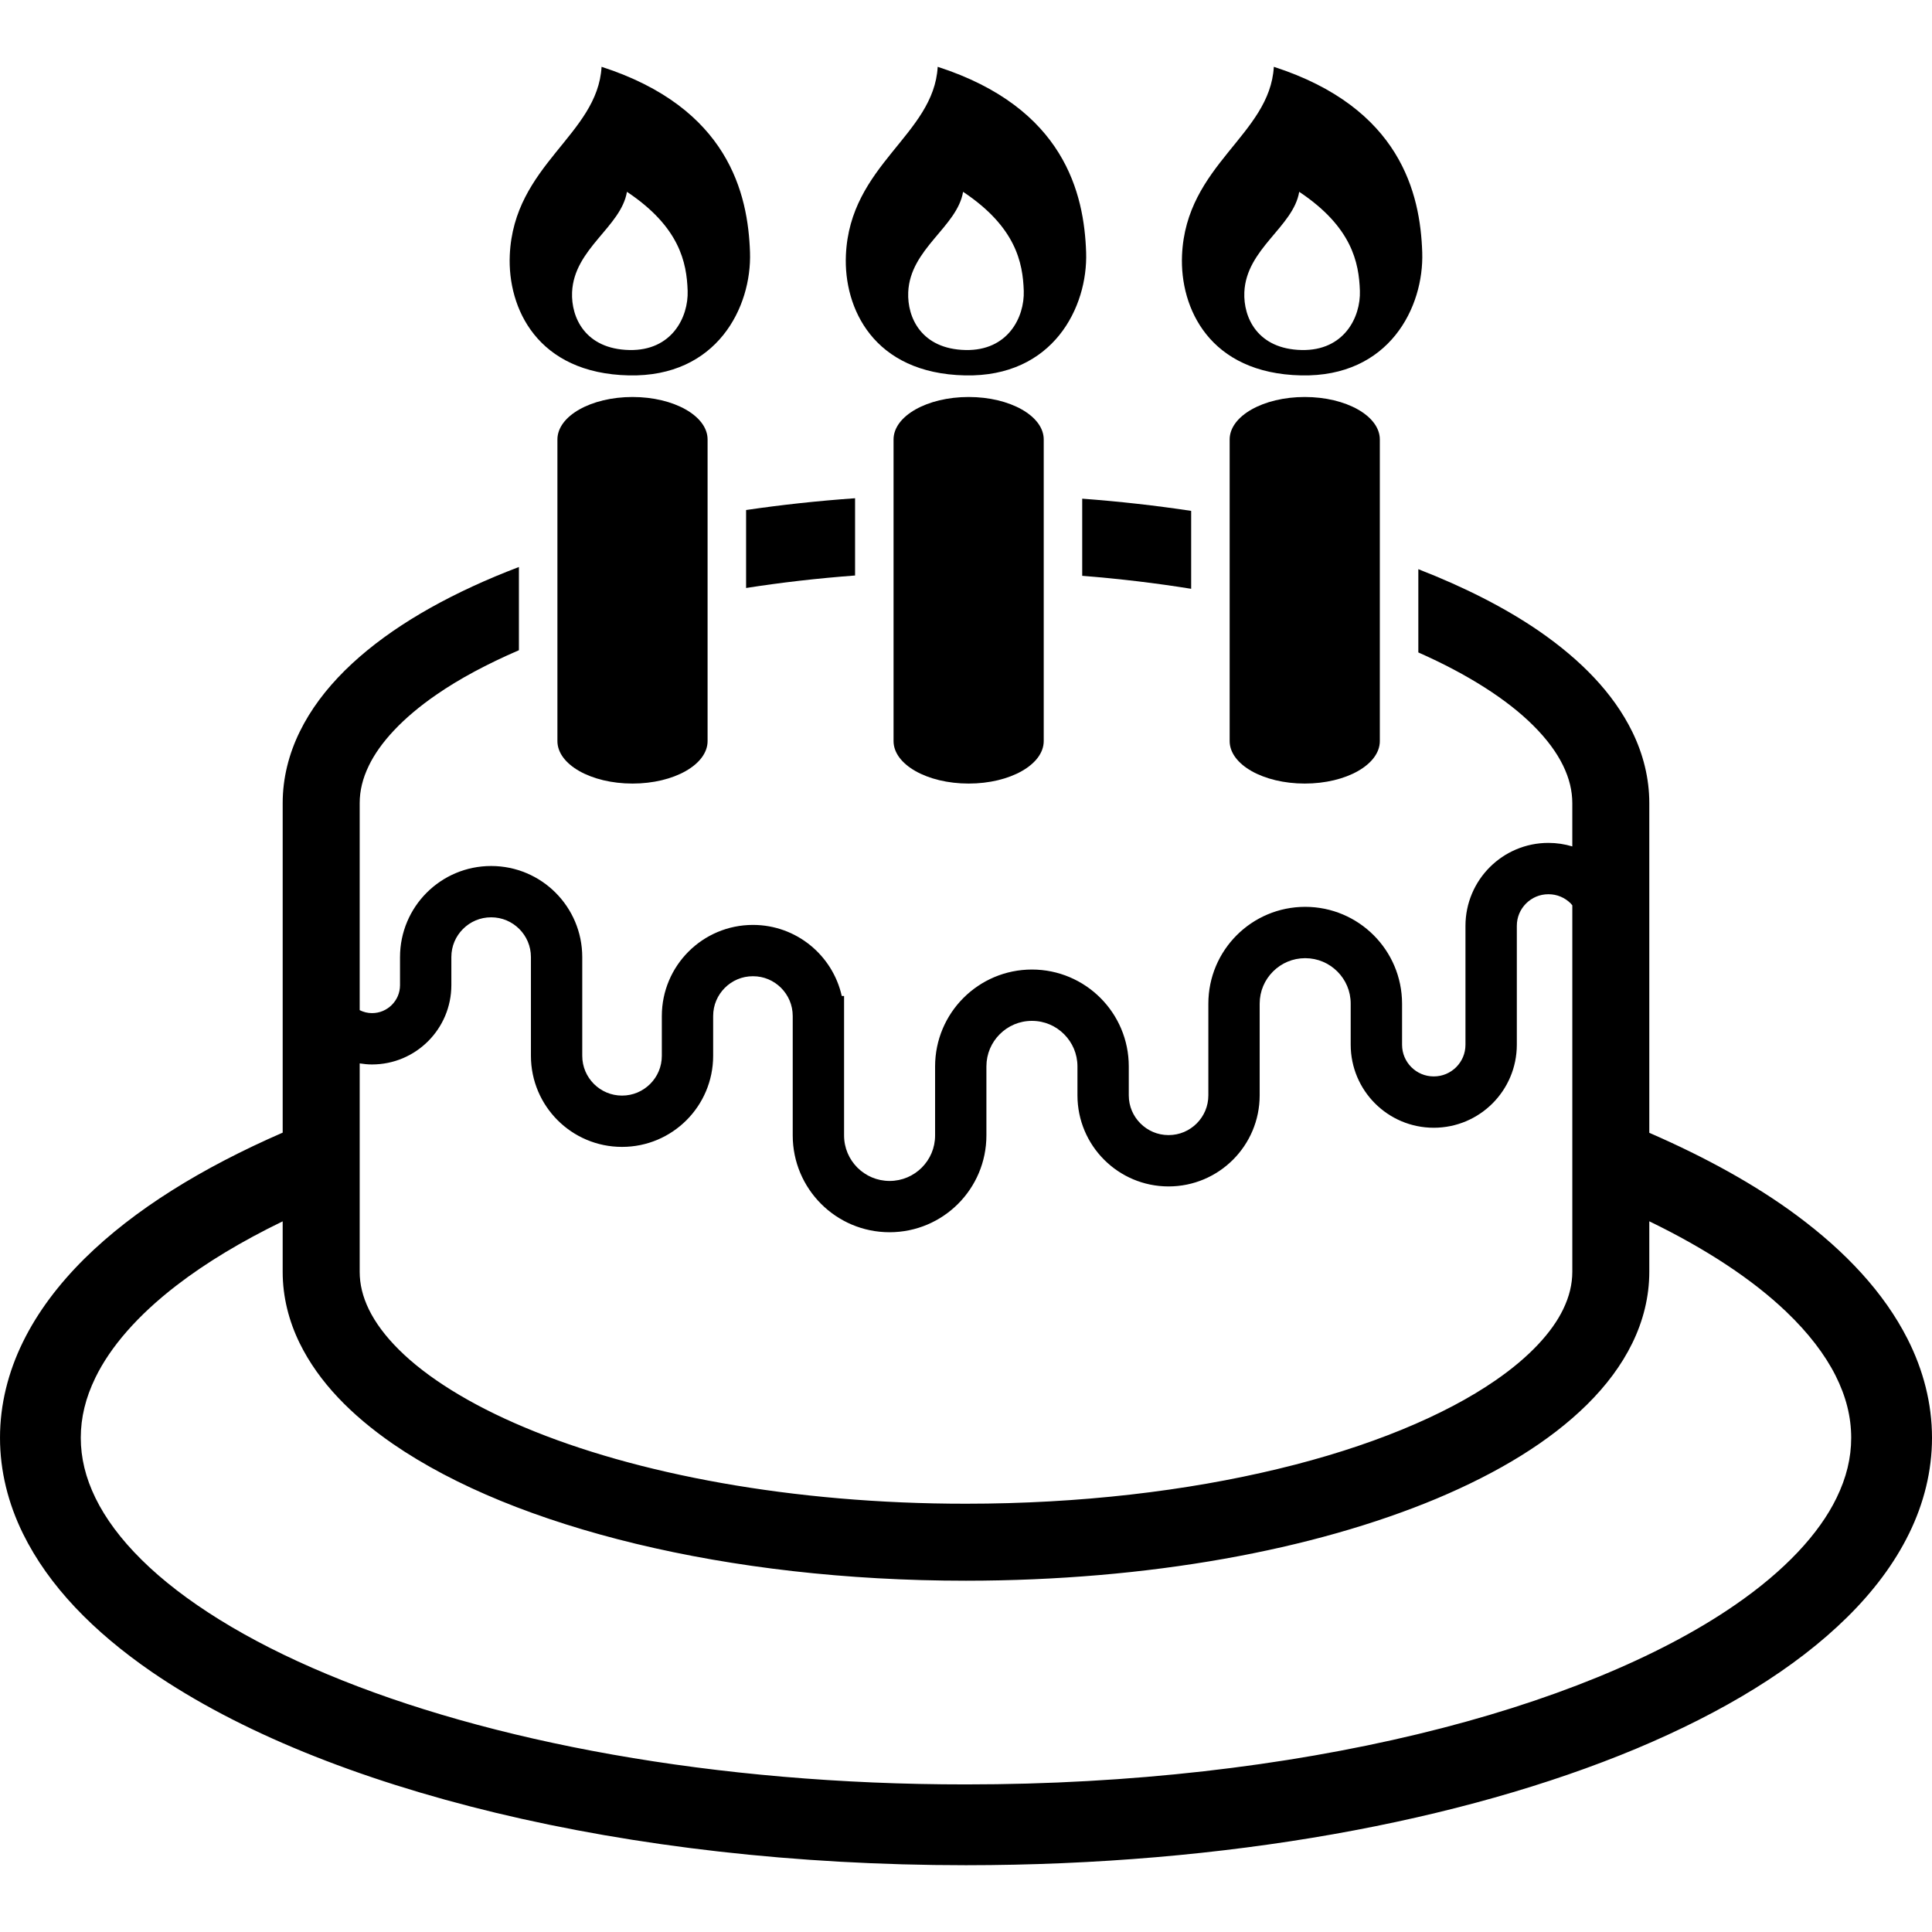
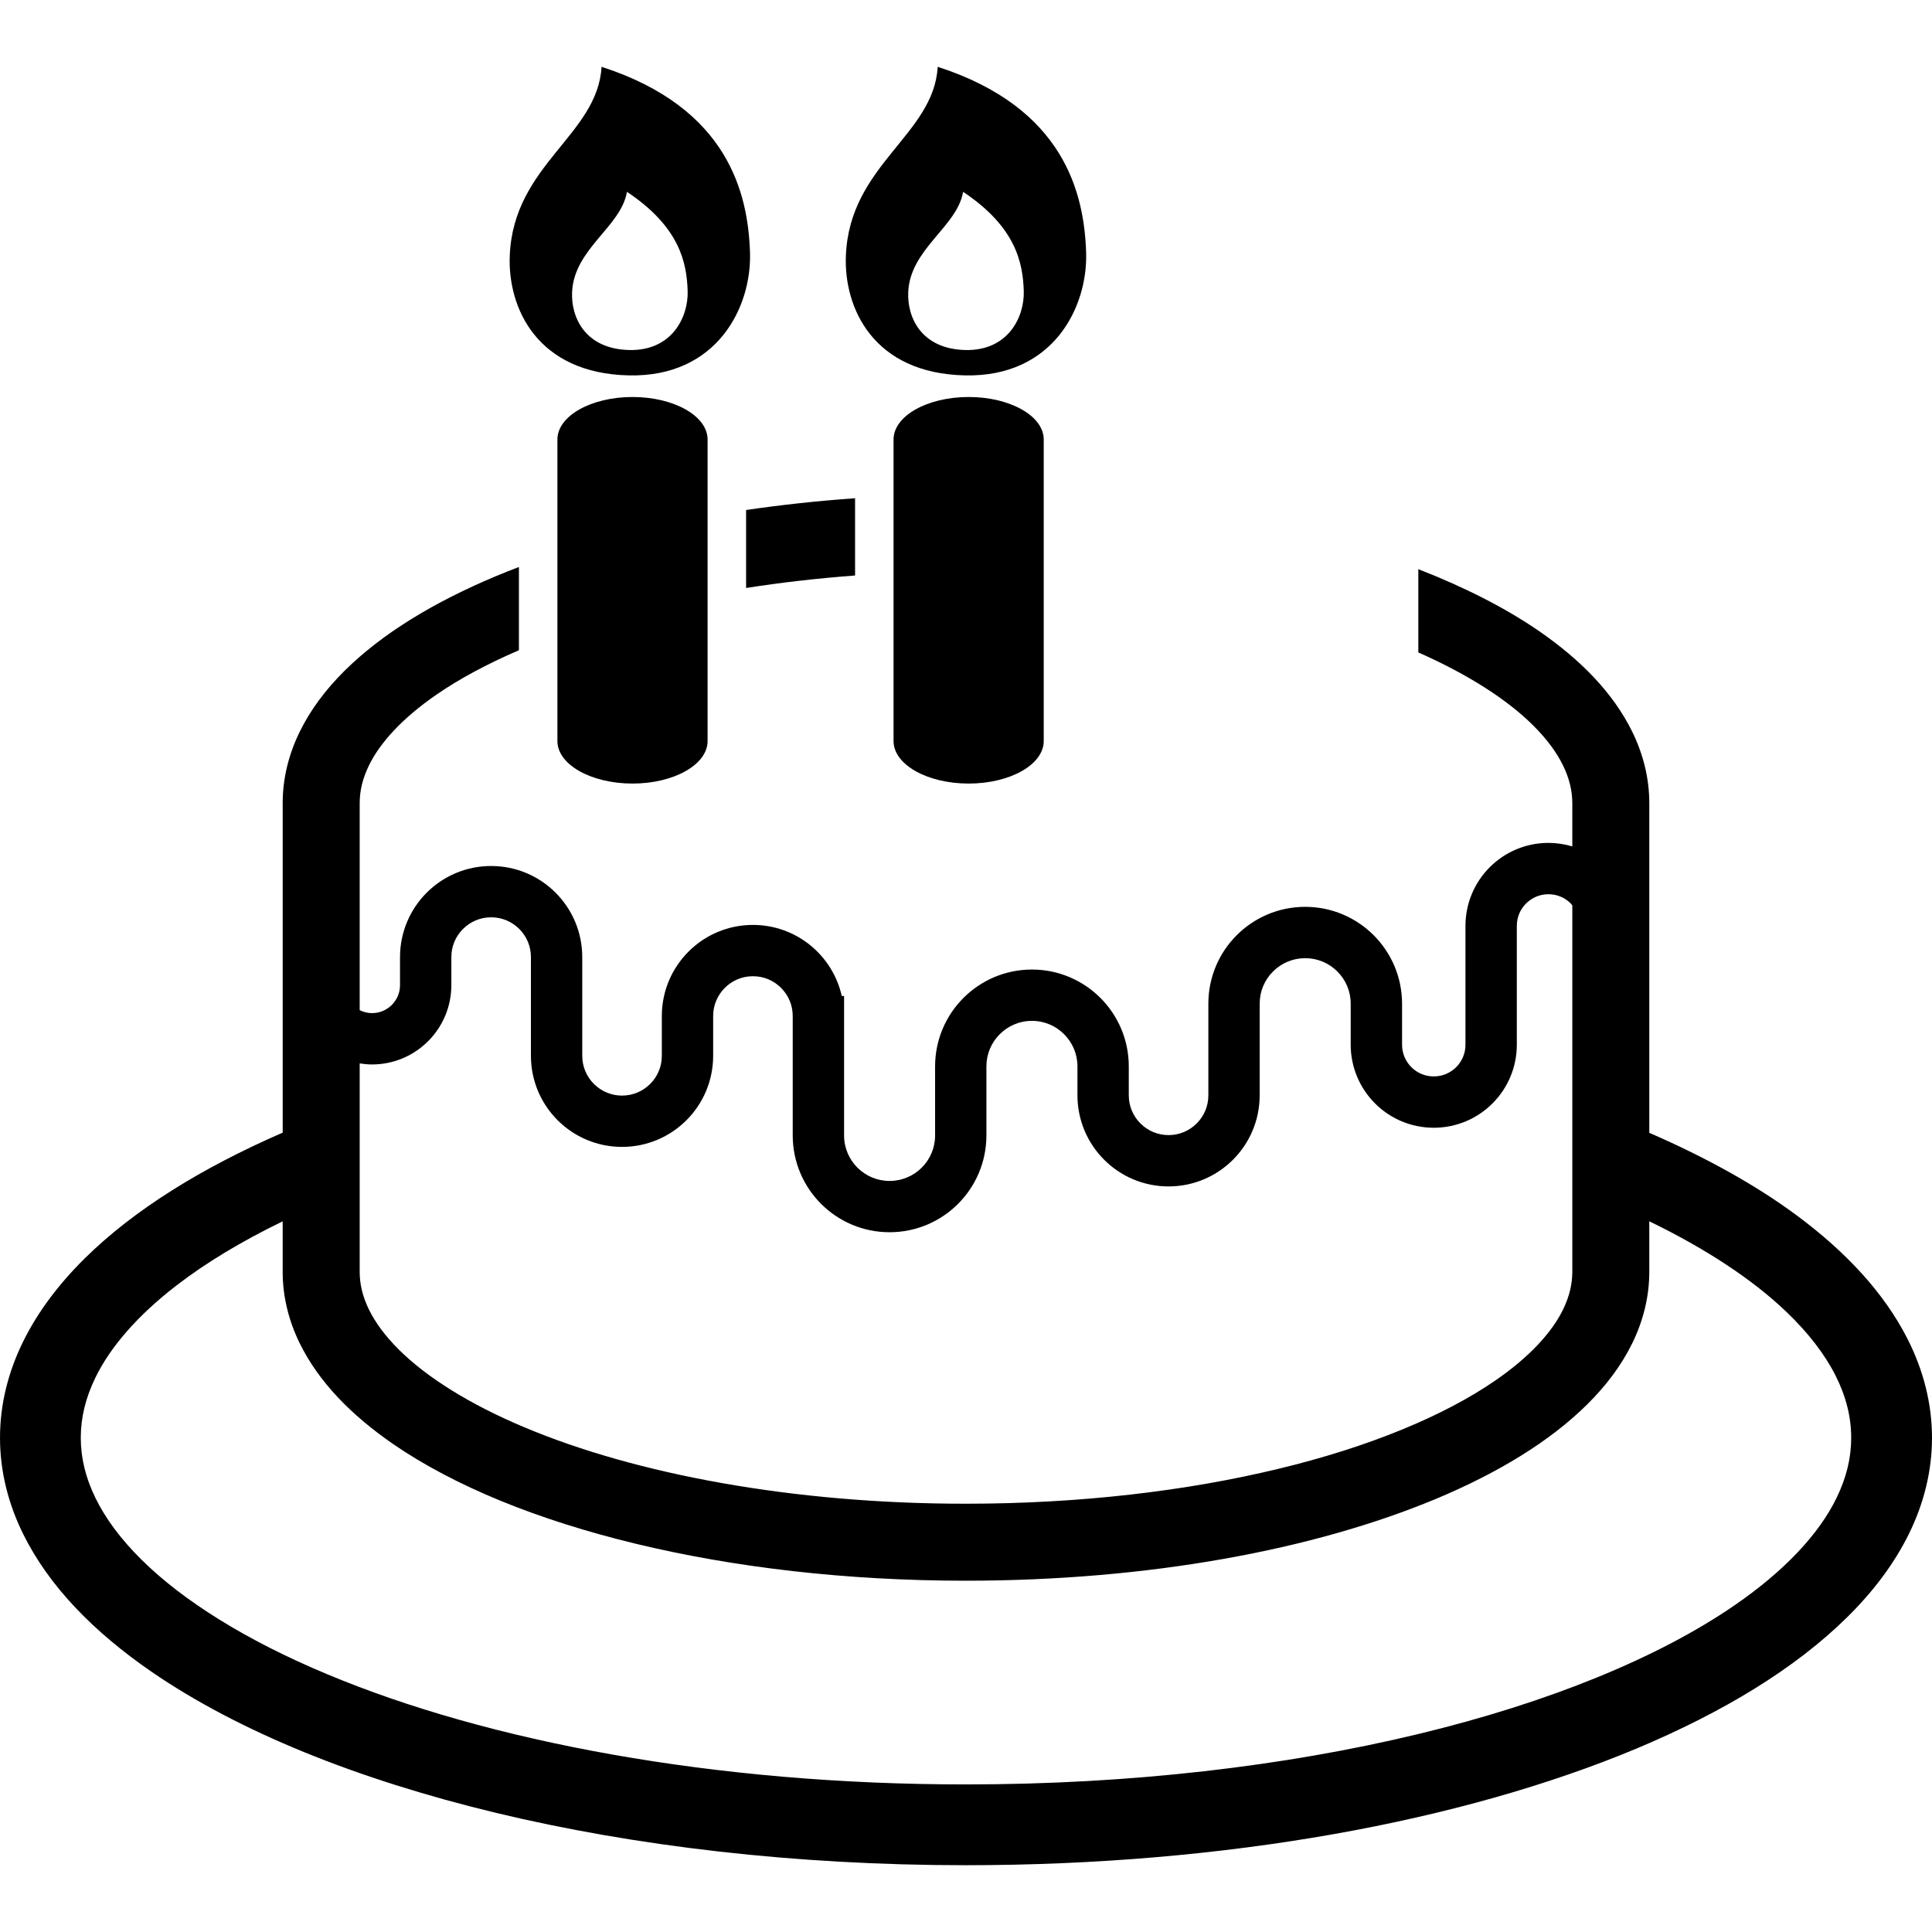
<svg xmlns="http://www.w3.org/2000/svg" height="800px" width="800px" version="1.1" id="_x32_" viewBox="0 0 512 512" xml:space="preserve">
  <style type="text/css">
	.st0{fill:#000000;}
</style>
  <g>
    <path class="st0" d="M147.72,116.47v79.918c0,6.226,8.914,11.263,19.902,11.263c10.989,0,19.896-5.037,19.896-11.263V116.47   c0-6.226-8.907-11.263-19.896-11.263C156.634,105.206,147.72,110.243,147.72,116.47z" />
    <path class="st0" d="M166.668,99.484c23.375,0.497,32.57-18.109,32.09-32.612c-0.519-15.522-5.694-38.296-39.335-49.167   c-1.042,18.11-23.293,25.871-24.328,49.945C134.494,81.61,142.343,98.961,166.668,99.484z M166.146,50.833   c13.978,9.309,15.843,18.762,16.088,26.236c0.232,6.983-4.188,15.927-15.434,15.692c-11.701-0.255-15.48-8.611-15.192-15.314   C152.107,65.872,164.598,60.142,166.146,50.833z" />
    <path class="st0" d="M236.8,116.47v79.918c0,6.226,8.904,11.263,19.906,11.263c10.982,0,19.893-5.037,19.893-11.263V116.47   c0-6.226-8.912-11.263-19.893-11.263C245.704,105.206,236.8,110.243,236.8,116.47z" />
    <path class="st0" d="M255.746,99.484c23.374,0.497,32.573-18.109,32.089-32.612c-0.522-15.522-5.696-38.296-39.334-49.167   c-1.032,18.11-23.297,25.871-24.329,49.945C223.57,81.61,231.423,98.961,255.746,99.484z M255.229,50.833   c13.974,9.309,15.83,18.762,16.078,26.236c0.236,6.983-4.187,15.927-15.43,15.692c-11.7-0.255-15.477-8.611-15.189-15.314   C241.183,65.872,253.674,60.142,255.229,50.833z" />
    <path class="st0" d="M197.723,155.824c9.248-1.45,18.896-2.561,28.879-3.312v-20.474c-9.93,0.705-19.573,1.751-28.879,3.122   V155.824z" />
-     <path class="st0" d="M286.796,152.597c9.988,0.791,19.638,1.953,28.876,3.442v-20.65c-9.303-1.404-18.952-2.495-28.876-3.234   V152.597z" />
-     <path class="st0" d="M325.87,116.47v79.918c0,6.226,8.911,11.263,19.906,11.263c10.988,0,19.893-5.037,19.893-11.263V116.47   c0-6.226-8.904-11.263-19.893-11.263C334.781,105.206,325.87,110.243,325.87,116.47z" />
-     <path class="st0" d="M344.815,99.484c23.382,0.497,32.574-18.109,32.09-32.612c-0.51-15.522-5.69-38.296-39.328-49.167   c-1.039,18.11-23.29,25.871-24.329,49.945C312.647,81.61,320.494,98.961,344.815,99.484z M344.306,50.833   c13.968,9.309,15.836,18.762,16.078,26.236c0.242,6.983-4.188,15.927-15.437,15.692c-11.694-0.255-15.47-8.611-15.183-15.314   C330.26,65.872,342.751,60.142,344.306,50.833z" />
    <path class="st0" d="M505.52,354.837c-6.246-12.301-16.404-23.133-29.398-32.769c-10.995-8.147-24.192-15.398-39.041-21.866   v-87.358c0.006-6.599-1.627-13.027-4.508-18.907c-5.07-10.335-13.687-19.063-24.636-26.648   c-9.075-6.239-19.887-11.707-32.064-16.45v22.062c13.177,5.821,23.597,12.53,30.392,19.305c3.671,3.632,6.298,7.238,7.97,10.675   c1.672,3.442,2.43,6.67,2.443,9.963v11.465c-2.006-0.601-4.129-0.934-6.331-0.934c-12.144,0.006-21.97,9.839-21.983,21.983v20.814   v10.688c0,2.339-0.928,4.403-2.456,5.945c-1.542,1.528-3.606,2.456-5.945,2.456c-2.345,0-4.403-0.927-5.944-2.456   c-1.529-1.542-2.456-3.606-2.456-5.945v-10.871c-0.014-14.177-11.498-25.661-25.674-25.668   c-14.177,0.007-25.662,11.491-25.662,25.668v7.807v16.47c0,2.933-1.169,5.527-3.083,7.454c-1.934,1.92-4.528,3.09-7.46,3.09   c-2.934,0-5.527-1.17-7.454-3.09c-1.921-1.928-3.09-4.521-3.09-7.454v-7.656c0-14.184-11.485-25.662-25.668-25.675   c-14.177,0.013-25.655,11.491-25.662,25.675v18.286c0,3.351-1.333,6.324-3.528,8.532c-2.208,2.195-5.181,3.528-8.532,3.534   c-3.358-0.007-6.324-1.346-8.532-3.534c-2.188-2.208-3.527-5.181-3.527-8.532v-31.639v-5.318h-0.614   c-2.417-10.772-12.027-18.828-23.535-18.828c-13.336,0-24.142,10.806-24.149,24.146v10.538c-0.003,2.94-1.169,5.533-3.087,7.46   c-1.927,1.914-4.523,3.084-7.457,3.09c-2.934-0.006-5.527-1.176-7.454-3.09c-1.917-1.927-3.087-4.521-3.09-7.46v-26.151   c-0.003-13.341-10.805-24.146-24.146-24.146c-13.343,0-24.142,10.805-24.149,24.146v7.428c-0.003,2.064-0.82,3.88-2.172,5.239   c-1.365,1.353-3.182,2.176-5.25,2.176c-1.188,0-2.283-0.294-3.266-0.784v-54.856c0.007-3.293,0.765-6.521,2.437-9.963   c2.894-5.997,8.871-12.583,17.897-18.789c6.03-4.181,13.435-8.14,21.862-11.779v-22.055c-2.14,0.817-4.24,1.653-6.294,2.509   c-16.306,6.86-29.878,15.084-39.861,24.942c-4.978,4.939-9.058,10.322-11.942,16.228c-2.881,5.88-4.512,12.308-4.505,18.907v87.312   c-21.487,9.362-39.361,20.409-52.46,33.325c-6.892,6.82-12.474,14.189-16.381,22.16c-3.904,7.957-6.079,16.561-6.072,25.38   c-0.007,8.82,2.169,17.417,6.072,25.374c6.866,13.961,18.72,26.04,34.076,36.63c23.078,15.849,54.367,28.496,91.253,37.388   c36.878,8.859,79.352,13.883,124.6,13.883c68.961-0.026,131.423-11.603,177.578-30.868c23.081-9.675,42.151-21.245,55.961-34.873   c6.899-6.814,12.478-14.183,16.384-22.16c3.907-7.957,6.076-16.554,6.076-25.374C512,371.901,509.675,363.023,505.52,354.837z    M95.319,281.812c1.065,0.163,2.153,0.281,3.266,0.281c11.612-0.007,21.02-9.407,21.029-21.023v-7.428   c0-2.934,1.164-5.527,3.088-7.46c1.927-1.915,4.521-3.084,7.454-3.084c2.93,0,5.524,1.169,7.458,3.084   c1.918,1.933,3.084,4.527,3.087,7.46v26.151c0.003,13.347,10.812,24.146,24.146,24.146c13.336,0,24.146-10.799,24.148-24.146   v-10.538c0.004-2.94,1.17-5.527,3.088-7.461c1.93-1.921,4.524-3.084,7.457-3.084c2.934,0,5.524,1.163,7.451,3.084   c1.92,1.934,3.083,4.521,3.09,7.461v31.639c0.007,14.176,11.492,25.661,25.668,25.661c14.177-0.007,25.655-11.485,25.661-25.661   v-18.286c0.006-3.358,1.339-6.33,3.535-8.532c2.202-2.196,5.174-3.534,8.525-3.534c3.352,0,6.33,1.339,8.526,3.534   c2.195,2.202,3.534,5.174,3.541,8.532v7.656c0,13.34,10.805,24.146,24.146,24.152c13.34-0.006,24.145-10.812,24.145-24.152v-16.47   v-7.807c0.007-3.358,1.339-6.324,3.535-8.526c2.202-2.196,5.174-3.528,8.526-3.534c3.358,0.006,6.324,1.338,8.532,3.534   c2.195,2.202,3.528,5.174,3.528,8.526v10.871c0.013,12.158,9.852,22.003,22.016,22.009c12.158-0.006,22.003-9.851,22.01-22.009   v-10.688v-20.814c0.006-2.339,0.921-4.384,2.45-5.925c1.541-1.529,3.593-2.45,5.925-2.45c2.333,0,4.384,0.92,5.919,2.45   l0.412,0.496v97.119c-0.013,3.292-0.771,6.52-2.443,9.969c-2.894,5.991-8.872,12.576-17.894,18.782   c-13.491,9.349-33.521,17.691-57.68,23.486c-24.166,5.834-52.46,9.218-82.668,9.218c-46.012,0.026-87.646-7.905-116.881-20.194   c-14.618-6.114-26.073-13.334-33.383-20.618c-3.668-3.638-6.301-7.245-7.973-10.675c-1.672-3.449-2.43-6.677-2.437-9.969V281.812z    M486.691,396.988c-4.573,9.414-13.654,19.252-26.981,28.405c-19.938,13.752-49.089,25.805-84.118,34.207   c-35.029,8.428-75.939,13.294-119.592,13.288c-66.512,0.033-126.697-11.354-169.322-29.215   c-21.307-8.885-38.162-19.416-49.174-30.339c-5.517-5.449-9.574-10.962-12.203-16.346c-2.633-5.396-3.888-10.623-3.894-15.966   c0.006-5.344,1.26-10.57,3.894-15.966c3.93-8.074,11.136-16.45,21.536-24.446c7.718-5.945,17.172-11.655,28.076-16.94v13.379   c-0.007,6.598,1.624,13.033,4.505,18.913c5.07,10.329,13.686,19.05,24.642,26.641c16.479,11.341,38.554,20.252,64.49,26.524   c25.93,6.252,55.72,9.78,87.444,9.78c48.364-0.026,92.166-8.134,124.779-21.781c16.306-6.86,29.882-15.078,39.857-24.943   c4.979-4.939,9.062-10.322,11.943-16.221c2.88-5.88,4.514-12.314,4.508-18.913v-13.393c15.137,7.337,27.451,15.503,36.278,23.95   c5.899,5.625,10.25,11.334,13.066,16.901c2.816,5.592,4.155,10.994,4.162,16.515C490.586,386.365,489.331,391.592,486.691,396.988z   " />
  </g>
</svg>